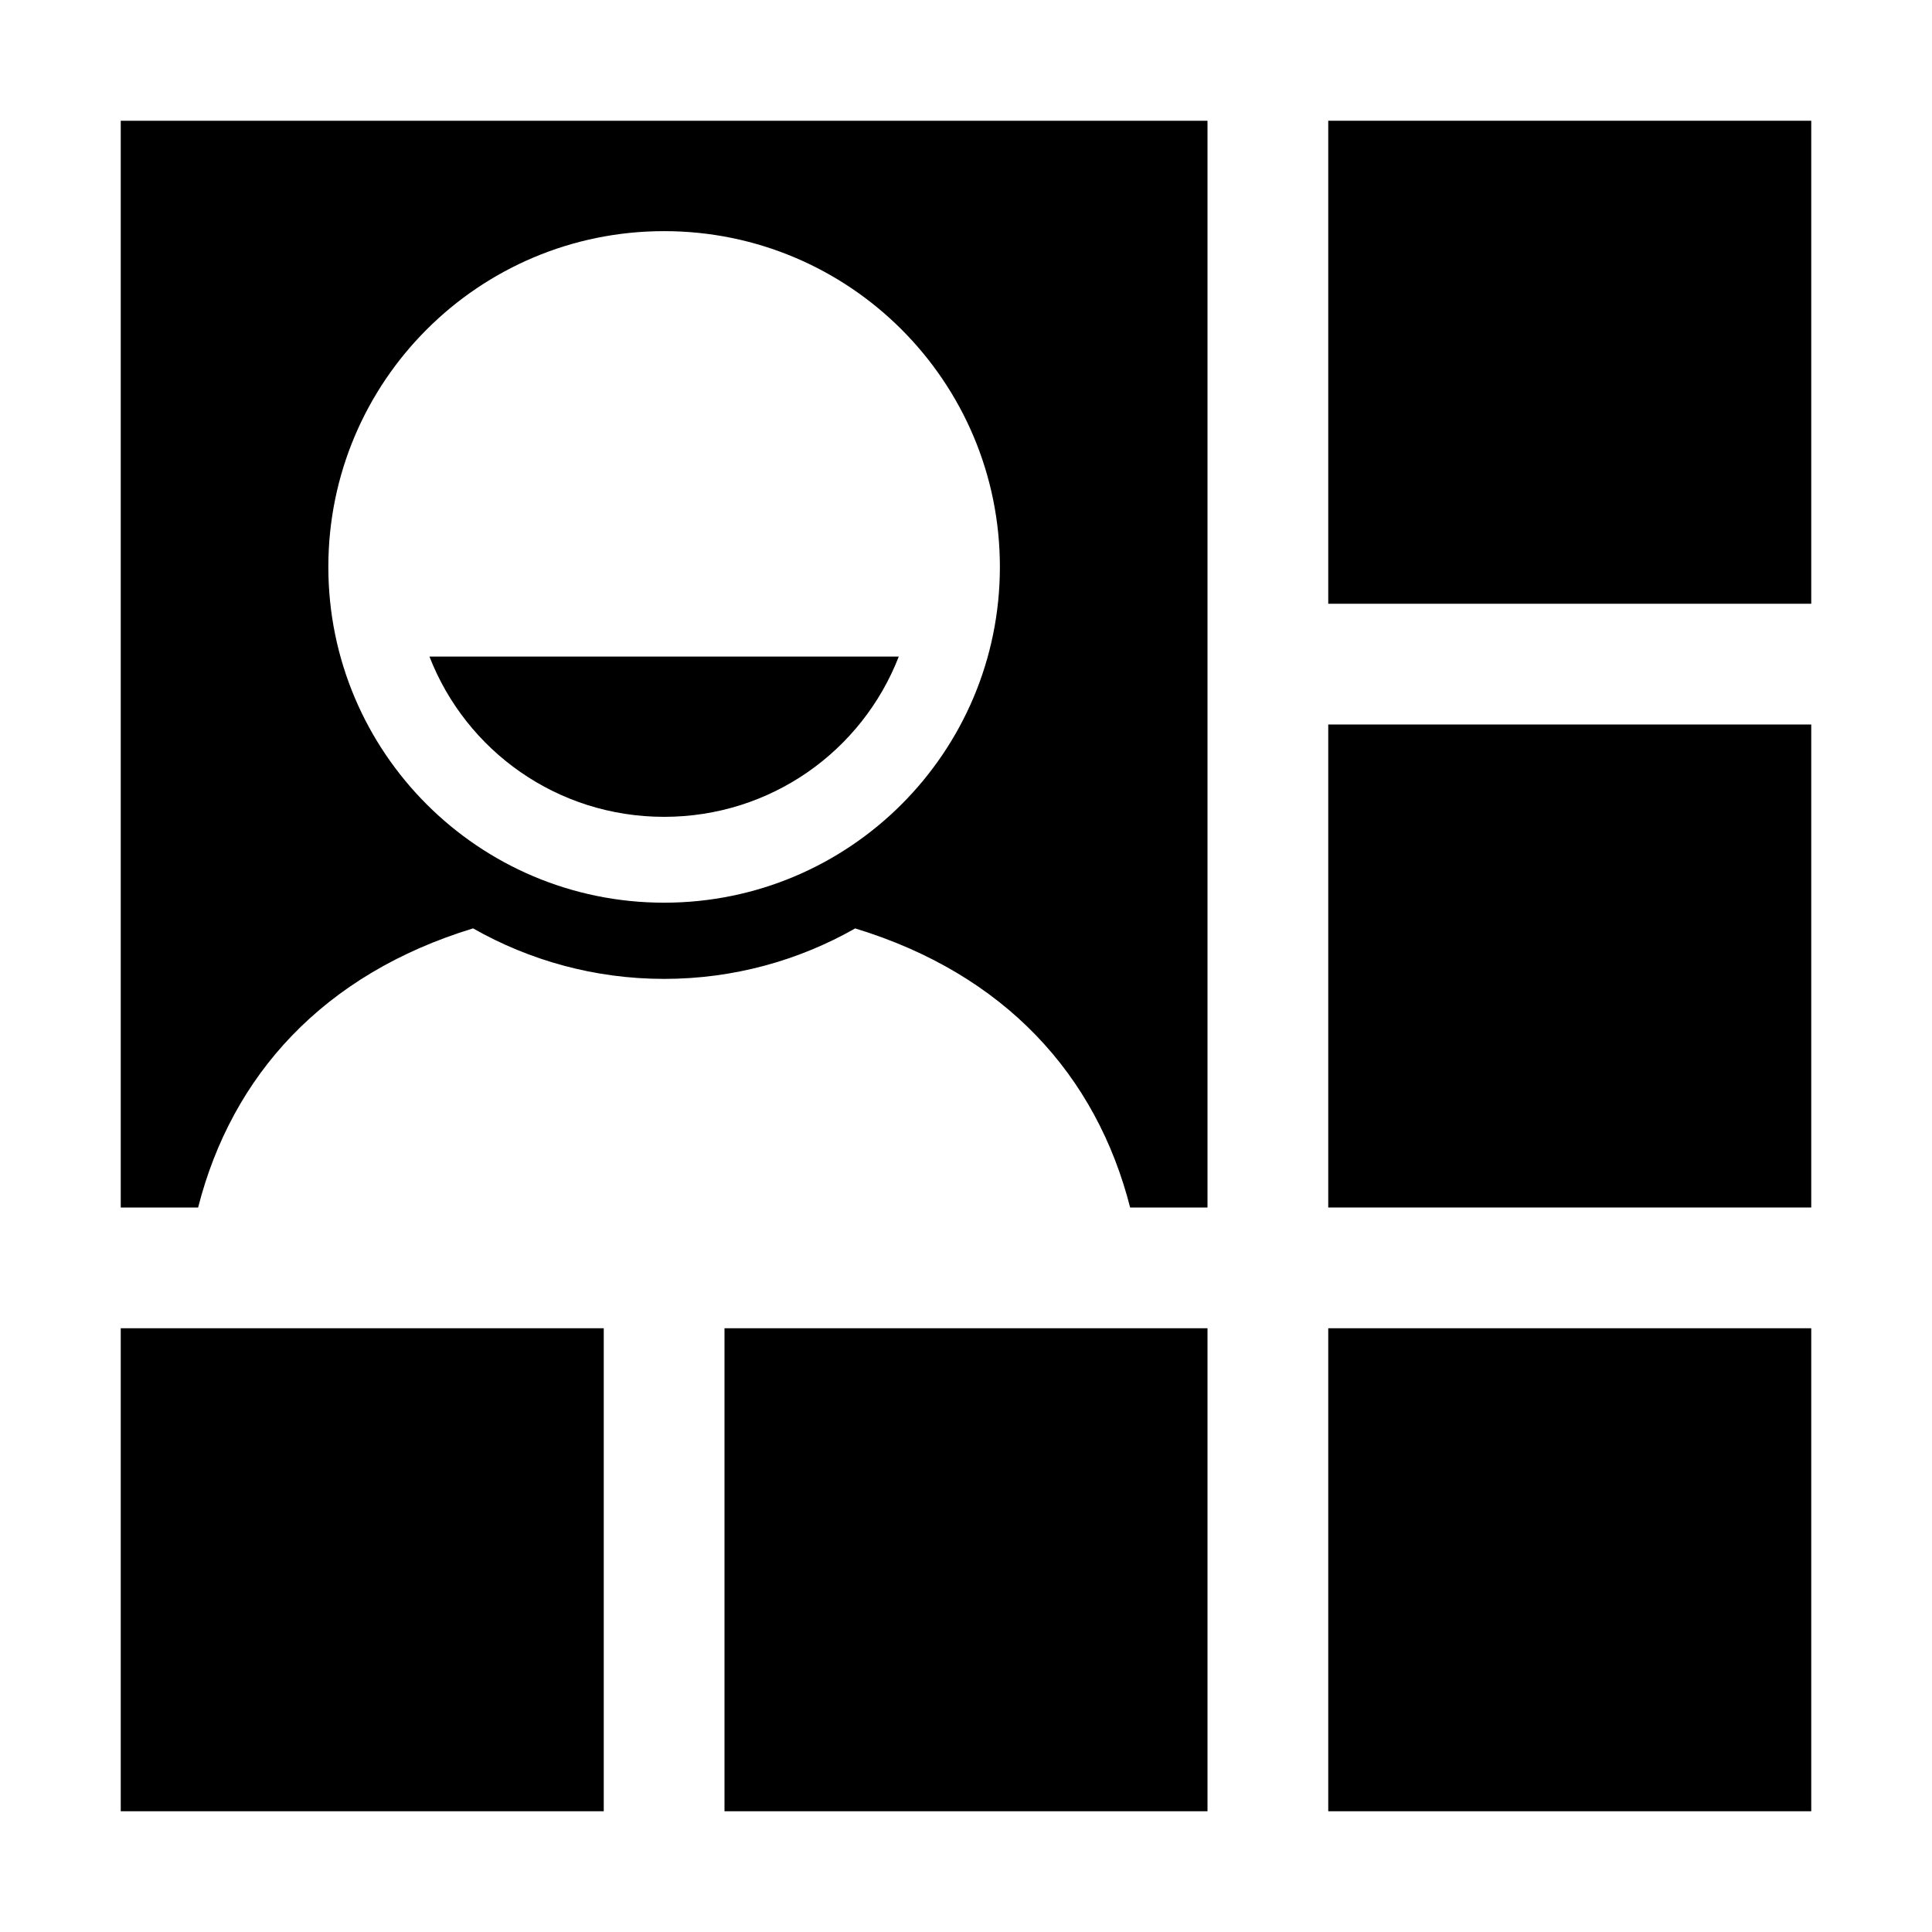
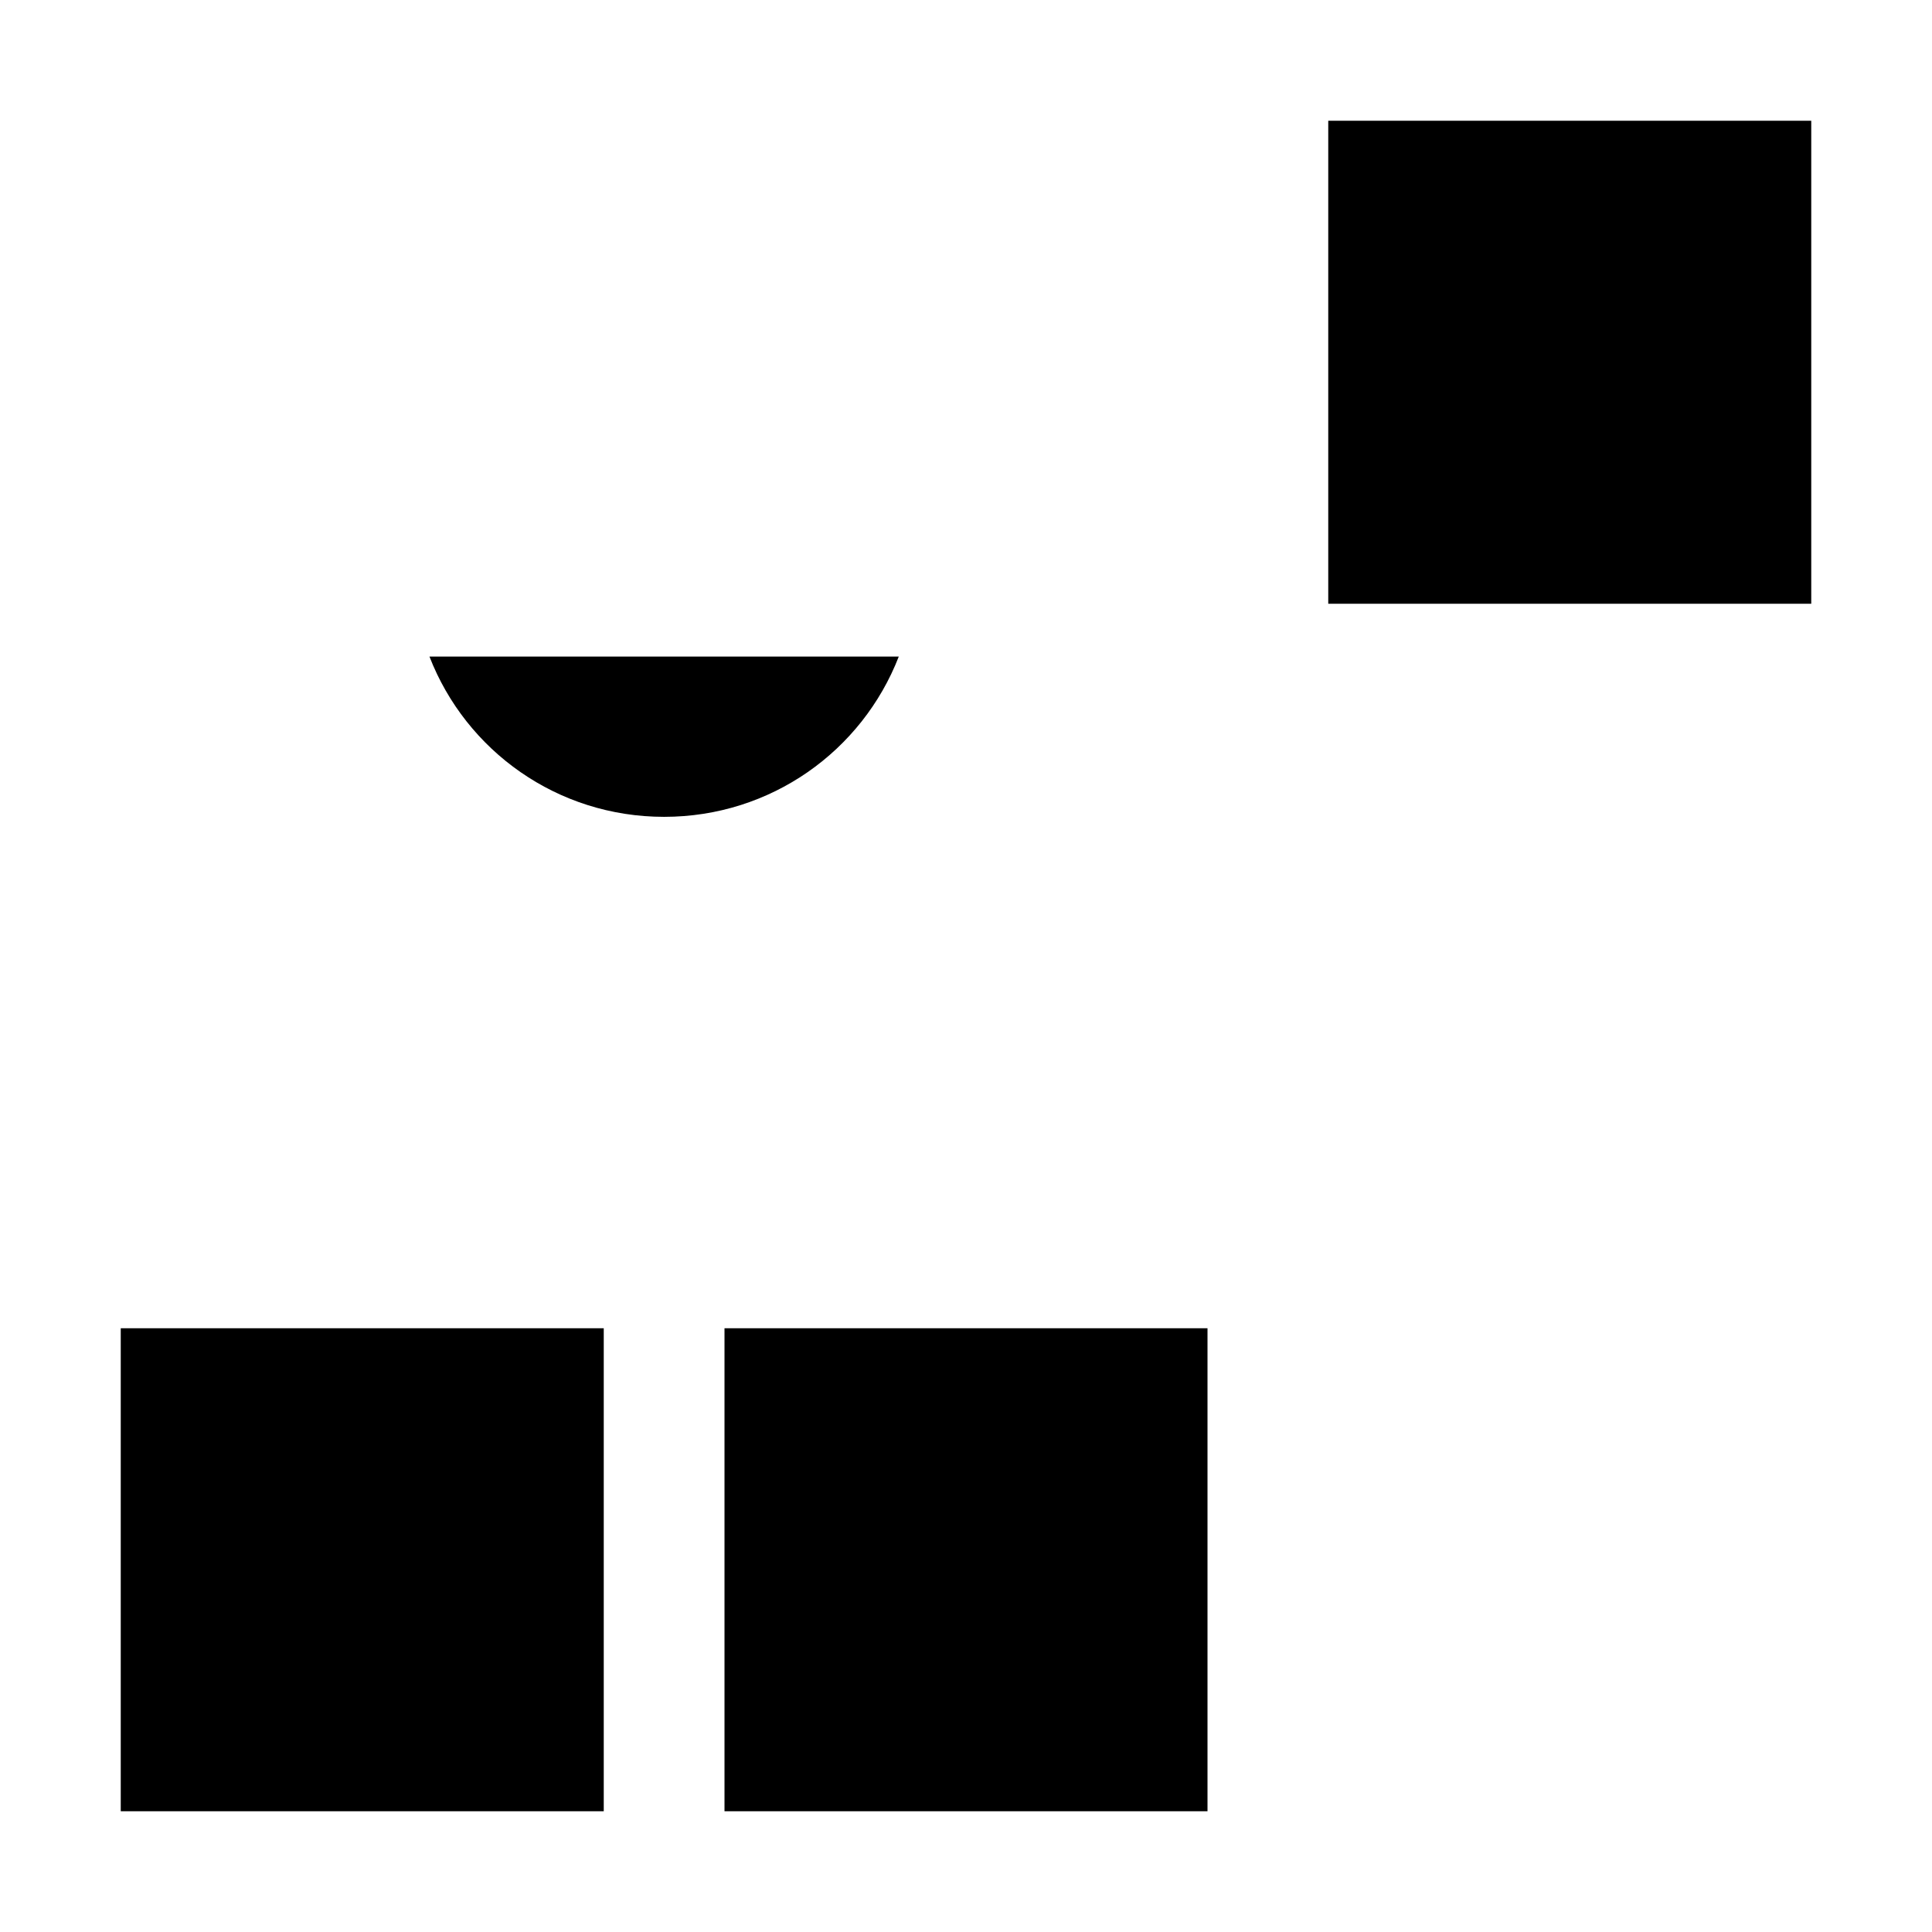
<svg xmlns="http://www.w3.org/2000/svg" version="1.1" id="Layer_1" x="0px" y="0px" width="512px" height="512px" viewBox="0 0 512 512" enable-background="new 0 0 512 512" xml:space="preserve">
  <g>
    <g>
      <path d="M175.997,216.47c28.297,0,52.478-17.47,62.188-42.47H113.812C123.52,199,147.701,216.47,175.997,216.47z" />
-       <path d="M32,32v288h20.502c8.944-35.068,33.231-61.875,72.866-73.969c14.94,8.49,32.218,13.385,50.629,13.385    c18.415,0,35.695-4.883,50.637-13.376c39.639,12.087,63.926,38.892,72.864,73.96H320V32H32z M175.997,239.222    c-49.145,0-88.983-39.84-88.983-88.986c0-49.144,39.839-88.983,88.983-88.983c49.146,0,88.984,39.839,88.984,88.983    C264.981,199.382,225.143,239.222,175.997,239.222z" />
    </g>
    <rect x="352" y="32" width="128" height="128" />
-     <rect x="352" y="192" width="128" height="128" />
-     <rect x="352" y="352" width="128" height="128" />
    <rect x="192" y="352" width="128" height="128" />
    <rect x="32" y="352" width="128" height="128" />
  </g>
</svg>